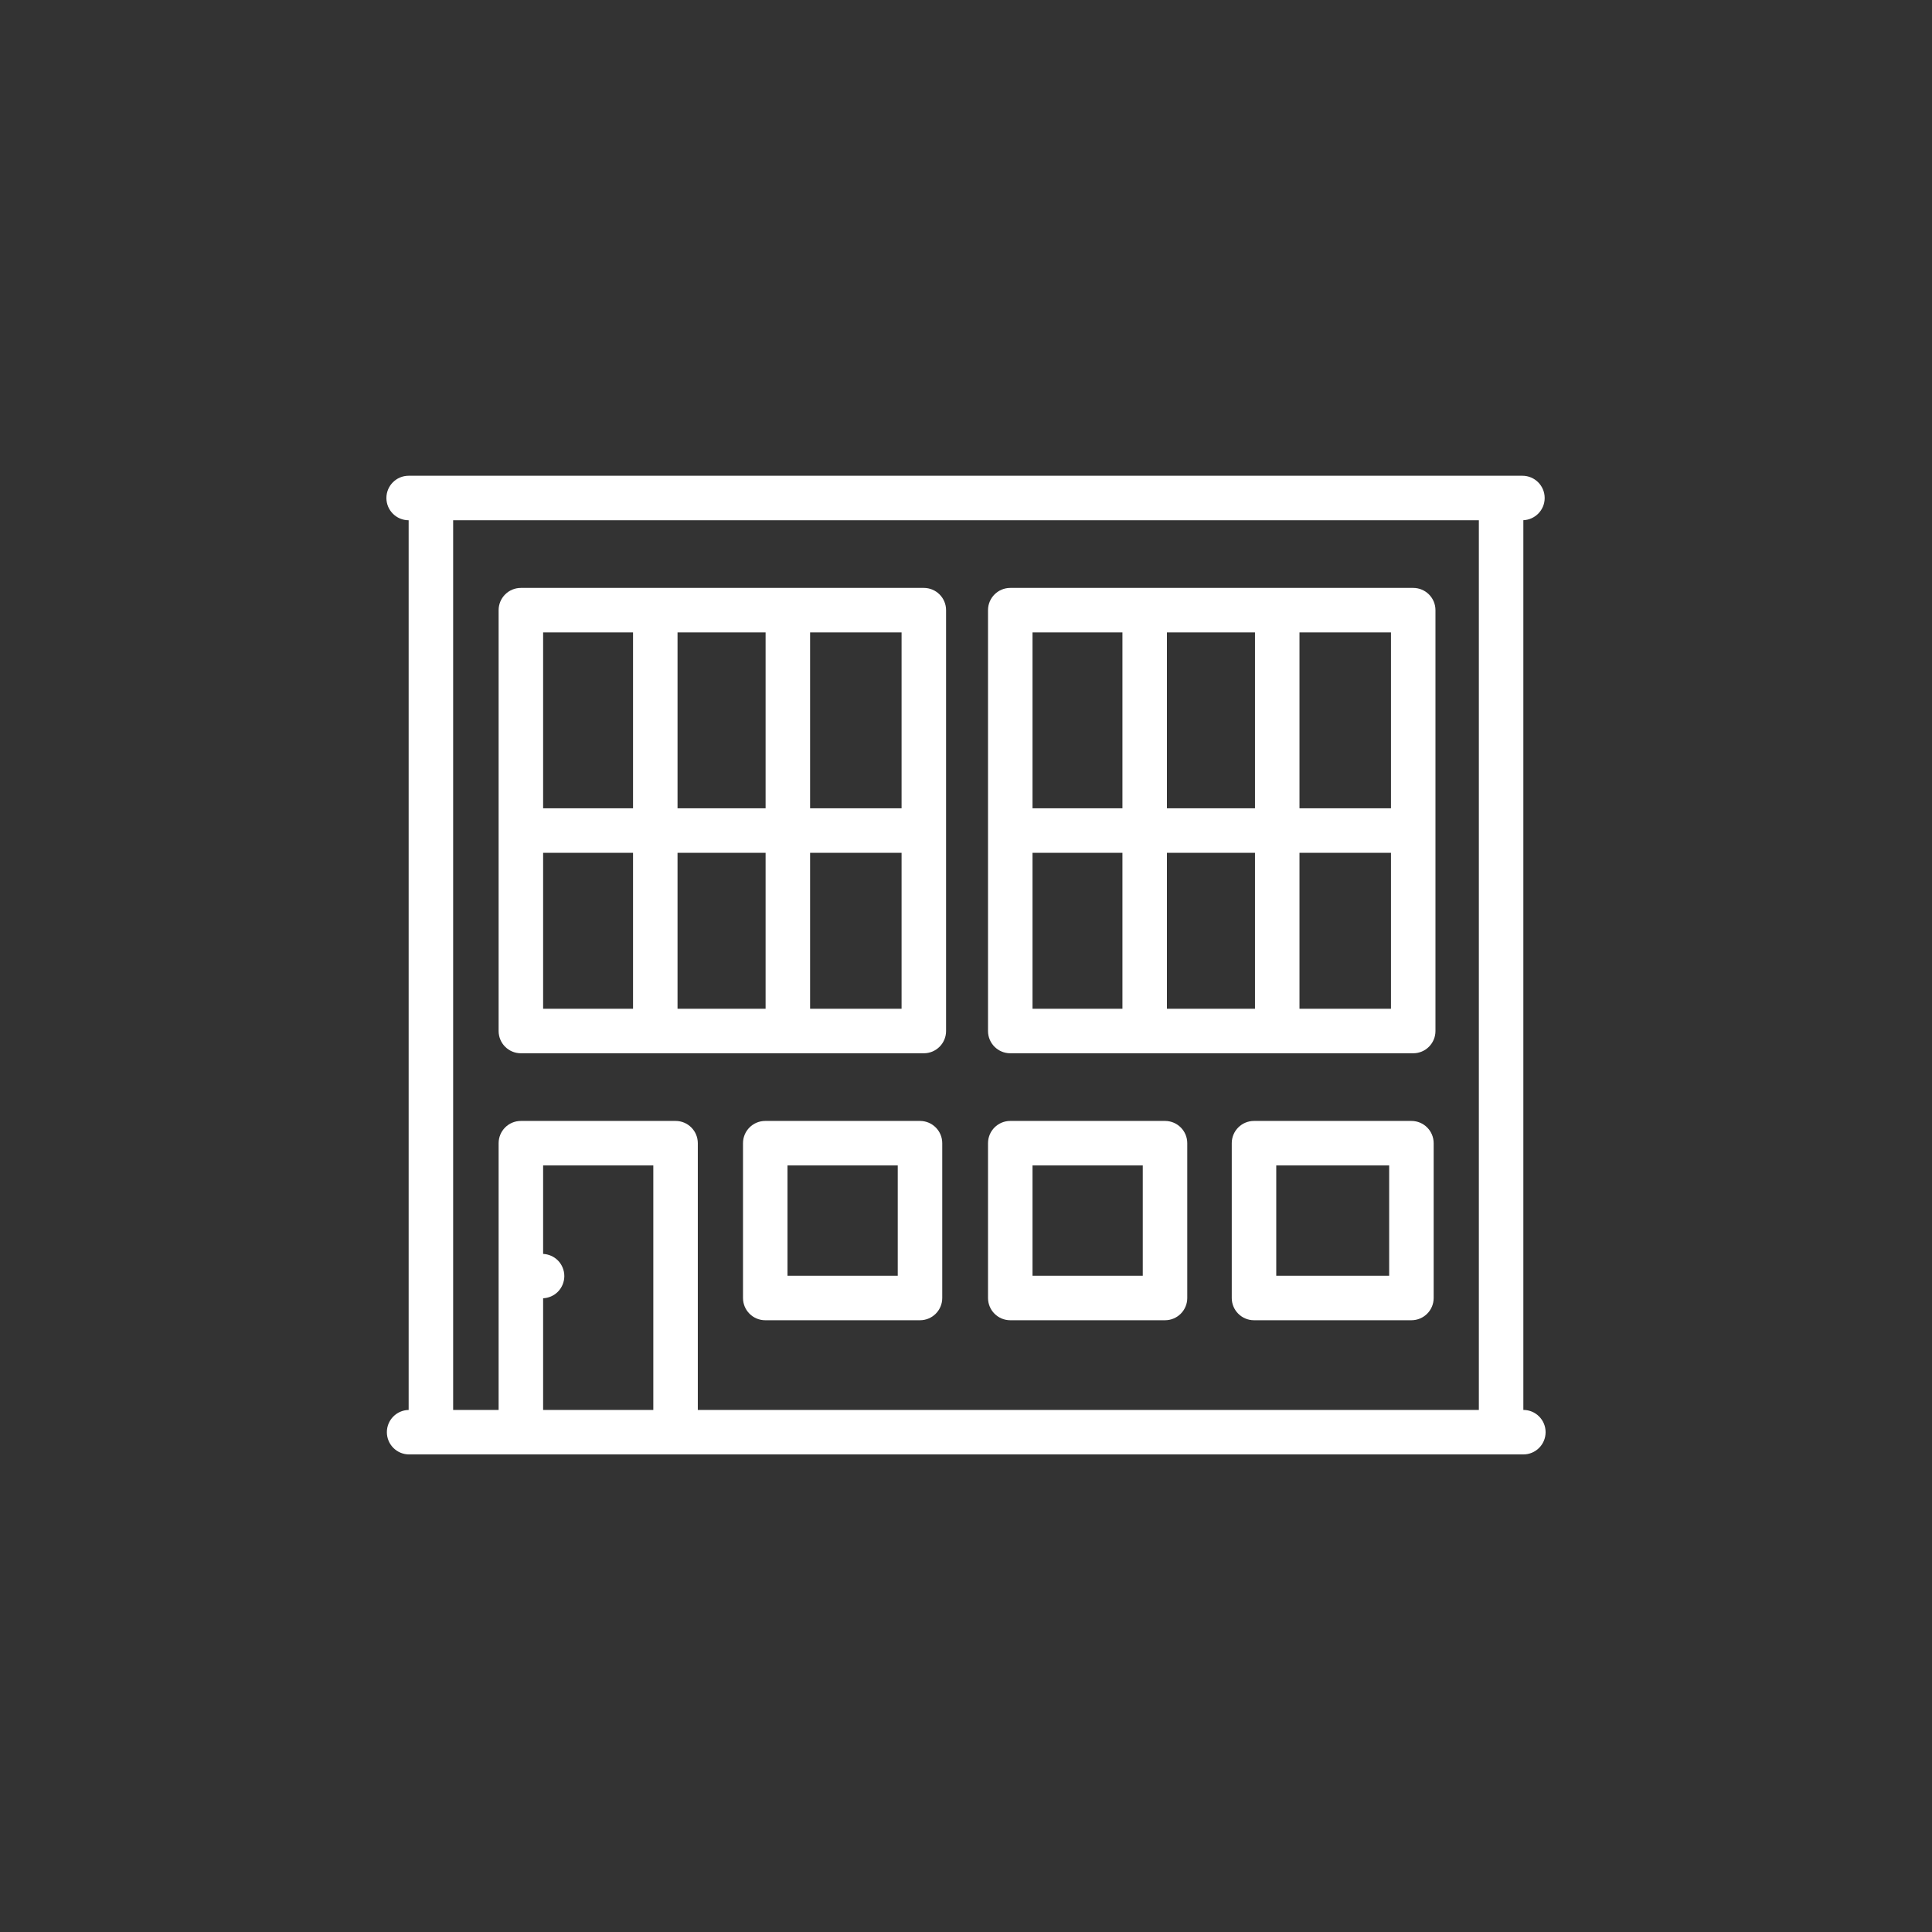
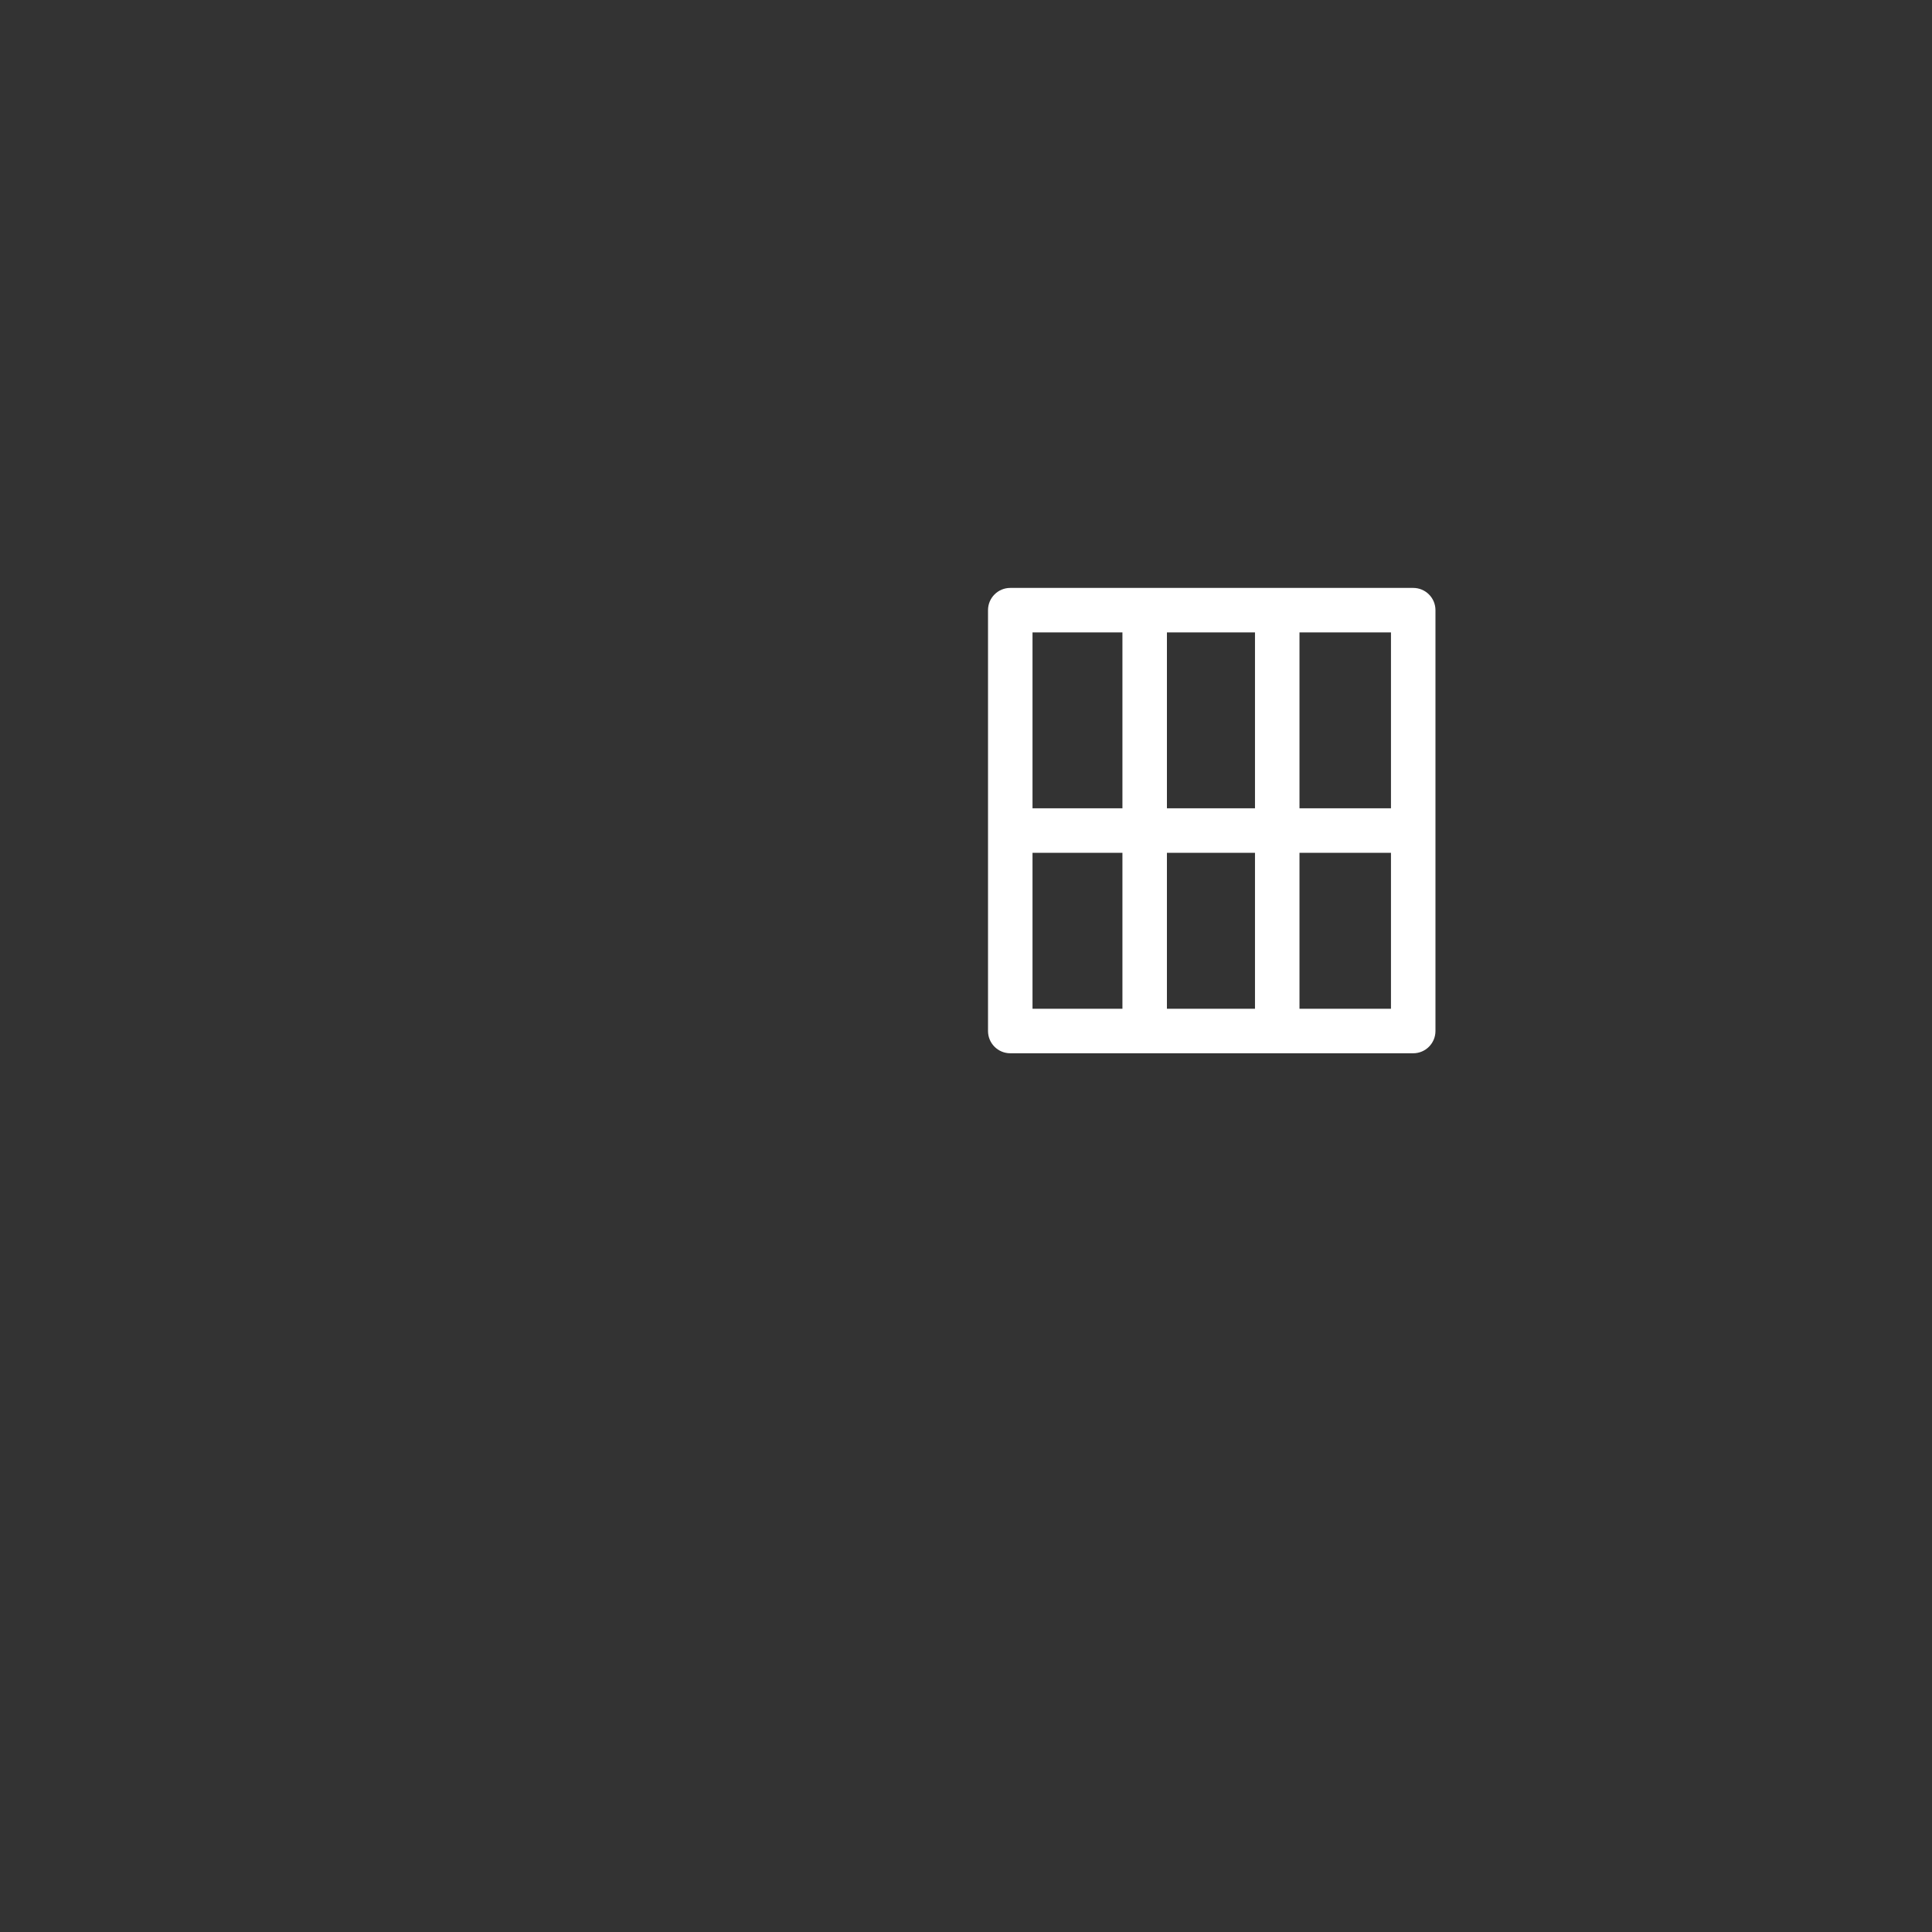
<svg xmlns="http://www.w3.org/2000/svg" width="800" height="800" viewBox="0 0 800 800" fill="none">
  <rect x="0" y="0" width="800" height="800" fill="#333333" stroke="none" />
-   <path d="M630.788 583.821V215.405C635.696 215.201 639.615 211.17 639.615 206.212C639.615 201.125 635.491 197 630.403 197H169.212C164.125 197 160 201.125 160 206.212C160 211.3 164.125 215.425 169.212 215.425V583.831C164.213 583.935 160.191 588.01 160.191 593.034C160.191 598.122 164.316 602.247 169.403 602.247H630.788C635.875 602.247 640 598.122 640 593.034C640 587.947 635.875 583.821 630.788 583.821ZM612.363 215.423V583.821H288.948V473.369C288.948 468.281 284.824 464.156 279.736 464.156H215.682C210.594 464.156 206.469 468.281 206.469 473.369V583.821H187.637V215.423H612.363ZM224.894 537.588C227.17 537.479 229.366 536.528 230.98 534.914C232.696 533.198 233.674 530.826 233.674 528.396C233.674 525.978 232.696 523.606 230.98 521.89C229.366 520.277 227.17 519.325 224.894 519.217V482.581H270.524V583.821H224.894V537.588Z" fill="white" />
-   <path d="M584.438 464.157H519.256C514.169 464.157 510.044 468.282 510.044 473.37V537.472C510.044 542.56 514.169 546.685 519.256 546.685H584.438C589.526 546.685 593.65 542.56 593.65 537.472V473.37C593.65 468.281 589.526 464.157 584.438 464.157ZM575.226 528.259H528.469V482.581H575.226V528.259Z" fill="white" />
-   <path d="M418.328 546.684H482.407C487.495 546.684 491.619 542.559 491.619 537.471V473.369C491.619 468.281 487.495 464.156 482.407 464.156H418.328C413.241 464.156 409.116 468.281 409.116 473.369V537.471C409.116 542.56 413.242 546.684 418.328 546.684ZM427.541 482.582H473.195V528.26H427.541V482.582Z" fill="white" />
-   <path d="M380.952 464.157H316.873C311.786 464.157 307.661 468.282 307.661 473.37V537.472C307.661 542.56 311.786 546.685 316.873 546.685H380.952C386.039 546.685 390.164 542.56 390.164 537.472V473.37C390.164 468.281 386.039 464.157 380.952 464.157ZM371.739 528.259H326.085V482.581H371.739V528.259Z" fill="white" />
  <path d="M418.328 436.136H585.182C590.27 436.136 594.394 432.011 594.394 426.923V252.657C594.394 247.57 590.27 243.445 585.182 243.445H418.328C413.241 243.445 409.116 247.57 409.116 252.657V426.923C409.116 432.012 413.242 436.136 418.328 436.136ZM427.541 353.129H464.774V417.711H427.541V353.129ZM519.664 353.129V417.711H483.198V353.129H519.664ZM483.199 334.704V261.869H519.665V334.704H483.199ZM538.089 417.711V353.129H575.97V417.711H538.089ZM575.97 334.704H538.089V261.869H575.97V334.704ZM464.775 261.869V334.704H427.542V261.869H464.775Z" fill="white" />
-   <path d="M215.682 436.136H382.535C387.623 436.136 391.747 432.011 391.747 426.923V252.657C391.747 247.57 387.623 243.445 382.535 243.445H215.682C210.594 243.445 206.469 247.57 206.469 252.657V426.923C206.469 432.012 210.594 436.136 215.682 436.136ZM224.894 353.129H262.127V417.711H224.894V353.129ZM317.017 353.129V417.711H280.551V353.129H317.017ZM280.552 334.704V261.869H317.018V334.704H280.552ZM335.442 417.711V353.129H373.323V417.711H335.442ZM373.323 334.704H335.442V261.869H373.323V334.704ZM262.128 261.869V334.704H224.894V261.869H262.128Z" fill="white" />
</svg>